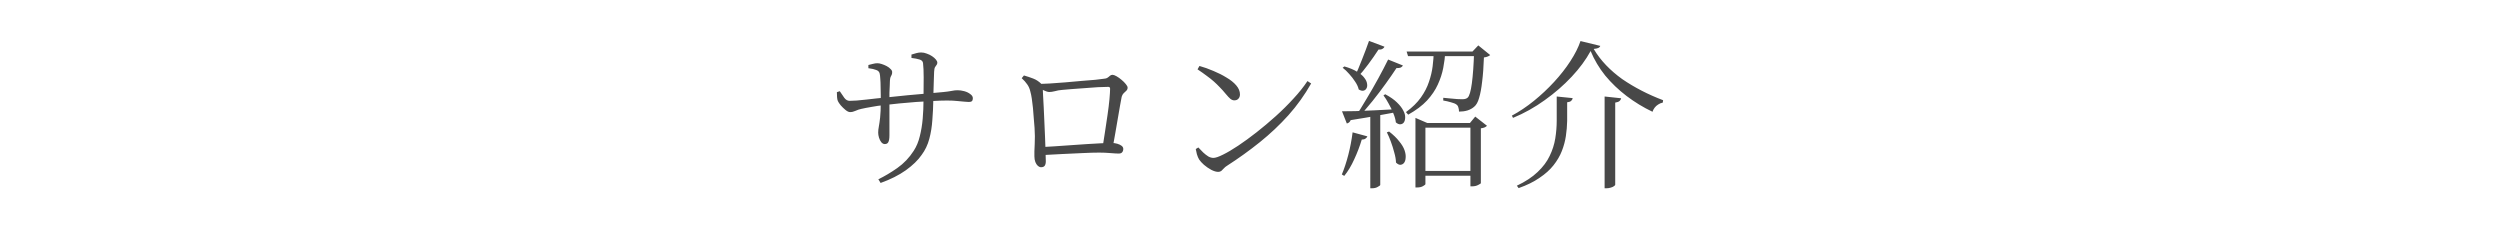
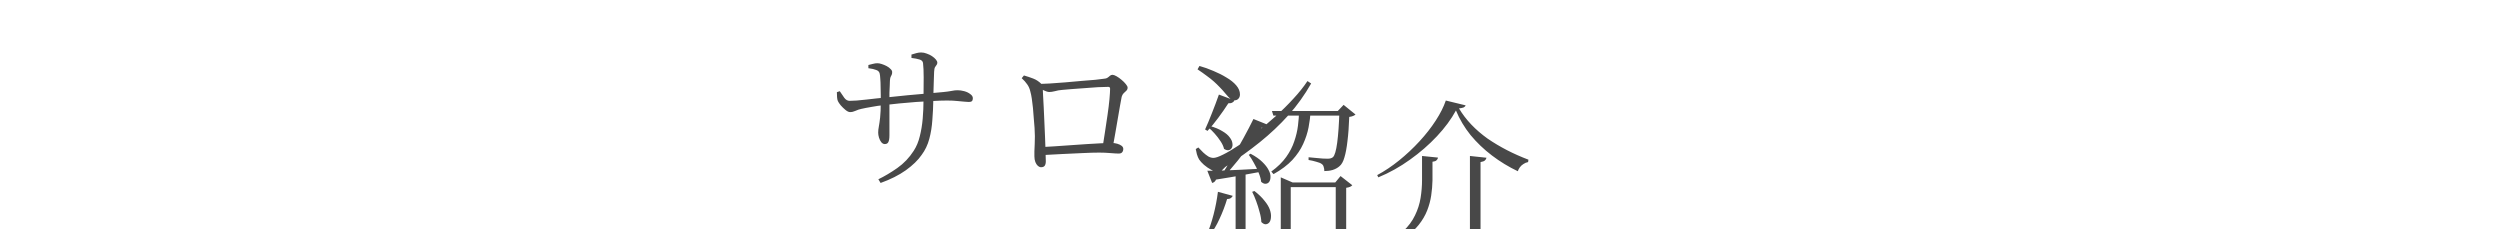
<svg xmlns="http://www.w3.org/2000/svg" xmlns:ns1="http://sodipodi.sourceforge.net/DTD/sodipodi-0.dtd" xmlns:ns2="http://www.inkscape.org/namespaces/inkscape" width="840" height="77" viewBox="0 0 840 77" version="1.1" id="svg1" ns1:docname="h2.svg" ns2:version="1.3.2 (091e20e, 2023-11-25, custom)">
  <defs id="defs1" />
  <ns1:namedview id="namedview1" pagecolor="#ffffff" bordercolor="#000000" borderopacity="0.25" ns2:showpageshadow="2" ns2:pageopacity="0.0" ns2:pagecheckerboard="0" ns2:deskcolor="#d1d1d1" ns2:zoom="1.3806011" ns2:cx="371.57728" ns2:cy="-117.70235" ns2:window-width="2880" ns2:window-height="1676" ns2:window-x="3348" ns2:window-y="-12" ns2:window-maximized="1" ns2:current-layer="svg1" />
-   <path d="m 295.125,60.235 q 3.132,-1.512 6.372,-3.78 3.294,-2.322 5.508,-5.778 1.404,-2.16 2.052,-4.914 0.702,-2.754 0.972,-5.886 0.27,-3.132 0.27,-6.372 0.054,-4.482 0.054,-7.506 0,-3.024 -0.216,-4.806 -0.108,-0.864 -1.134,-1.188 -1.026,-0.324 -2.754,-0.54 v -1.134 q 0.864,-0.27 1.674,-0.486 0.81,-0.216 1.566,-0.216 0.972,0 1.89,0.378 0.972,0.324 1.782,0.864 0.81,0.54 1.296,1.134 0.486,0.594 0.486,1.026 0,0.54 -0.27,0.81 -0.216,0.27 -0.486,0.702 -0.27,0.432 -0.324,1.566 -0.054,1.35 -0.108,3.132 -0.054,1.782 -0.108,3.51 0,1.674 -0.054,2.862 -0.054,3.348 -0.324,6.696 -0.216,3.348 -1.026,6.372 -0.81,3.024 -2.592,5.4 -1.782,2.592 -5.292,5.13 -3.51,2.484 -8.478,4.266 z m 2.16,-11.826 q -0.648,0 -1.188,-0.648 -0.486,-0.648 -0.756,-1.512 -0.27,-0.918 -0.27,-1.674 0,-0.972 0.216,-2.052 0.216,-1.134 0.432,-3.024 0.216,-1.89 0.216,-5.184 0,-0.972 0,-2.322 0,-1.404 -0.054,-2.862 0,-1.458 -0.108,-2.646 -0.054,-1.242 -0.216,-1.836 -0.216,-0.81 -1.134,-1.134 -0.918,-0.378 -2.646,-0.594 v -1.08 q 0.702,-0.216 1.512,-0.378 0.81,-0.216 1.512,-0.216 0.648,0 1.458,0.27 0.864,0.27 1.674,0.702 0.81,0.432 1.296,0.972 0.54,0.486 0.54,1.026 0,0.594 -0.162,0.918 -0.162,0.324 -0.378,0.756 -0.162,0.378 -0.216,1.242 0,0.54 -0.054,1.62 -0.054,1.026 -0.108,2.376 0,1.35 0,2.808 0,2.322 0,4.644 0,2.322 0,4.158 0,1.836 0,2.7 0,1.62 -0.378,2.322 -0.324,0.648 -1.188,0.648 z m -11.664,-10.746 q -0.648,0 -1.512,-0.702 -0.864,-0.702 -1.62,-1.566 -0.702,-0.864 -0.972,-1.458 -0.216,-0.486 -0.27,-1.35 -0.054,-0.918 -0.054,-1.62 l 0.972,-0.324 q 0.756,1.188 1.512,2.214 0.756,1.026 1.782,1.026 0.918,0 2.43,-0.108 1.512,-0.162 3.24,-0.324 1.728,-0.216 3.348,-0.378 1.62,-0.162 2.7,-0.27 1.62,-0.162 3.672,-0.378 2.052,-0.216 4.212,-0.432 2.214,-0.216 4.266,-0.378 2.052,-0.162 3.672,-0.324 2.592,-0.216 4.104,-0.378 1.566,-0.162 2.376,-0.324 0.864,-0.162 1.296,-0.216 0.486,-0.054 0.972,-0.054 1.08,0 2.268,0.324 1.188,0.324 1.998,0.972 0.864,0.594 0.864,1.404 0,0.648 -0.324,0.972 -0.324,0.27 -1.026,0.27 -0.648,0 -1.566,-0.108 -0.918,-0.108 -2.322,-0.216 -1.404,-0.162 -3.456,-0.162 -2.106,0 -4.806,0.162 -2.646,0.108 -5.562,0.324 -2.862,0.216 -5.616,0.486 -2.7,0.27 -4.968,0.54 -2.538,0.27 -4.482,0.648 -1.944,0.324 -3.348,0.648 -1.026,0.216 -1.944,0.648 -0.918,0.432 -1.836,0.432 z m 84.834,11.934 q 0.378,-2.268 0.81,-5.184 0.486,-2.916 0.864,-5.778 0.432,-2.916 0.648,-5.292 0.216,-2.376 0.216,-3.564 0,-0.594 -0.648,-0.594 -1.296,0 -3.456,0.108 -2.106,0.108 -4.482,0.324 -2.376,0.162 -4.428,0.324 -1.998,0.162 -3.132,0.27 -1.35,0.108 -2.43,0.432 -1.08,0.27 -1.836,0.27 -0.702,0 -1.836,-0.54 -1.08,-0.54 -1.728,-0.972 v -1.188 q 1.35,-0.054 3.726,-0.162 2.376,-0.162 5.184,-0.378 2.808,-0.27 5.454,-0.486 2.646,-0.216 4.644,-0.378 1.998,-0.216 2.646,-0.324 0.972,-0.054 1.458,-0.378 0.486,-0.324 0.81,-0.648 0.378,-0.324 0.864,-0.324 0.486,0 1.35,0.486 0.864,0.486 1.674,1.188 0.864,0.702 1.458,1.458 0.594,0.702 0.594,1.188 0,0.594 -0.432,1.026 -0.432,0.432 -0.918,0.864 -0.432,0.432 -0.648,1.188 -0.162,0.972 -0.54,2.916 -0.324,1.944 -0.756,4.374 -0.378,2.43 -0.864,5.022 -0.432,2.538 -0.864,4.806 z m -20.682,6.588 q -0.486,0 -1.026,-0.432 -0.54,-0.486 -0.864,-1.296 -0.324,-0.864 -0.324,-1.944 0,-0.54 0,-1.674 0.054,-1.188 0.108,-2.538 0.054,-1.35 0.054,-2.538 0,-1.242 -0.108,-2.808 -0.108,-1.566 -0.27,-3.294 -0.108,-1.728 -0.27,-3.402 -0.162,-1.674 -0.378,-3.078 -0.216,-1.458 -0.486,-2.376 -0.324,-1.458 -1.08,-2.484 -0.702,-1.026 -1.836,-2.052 l 0.756,-0.918 q 1.674,0.486 3.078,1.026 1.458,0.54 2.754,1.782 0.324,0.324 0.378,0.594 0.054,0.27 0.108,0.81 0.054,0.756 0.108,2.484 0.108,1.728 0.216,3.996 0.108,2.268 0.216,4.806 0.108,2.484 0.216,4.914 0.108,2.43 0.162,4.32 0.054,1.188 0.054,2.106 0.054,0.864 0.054,1.998 0,0.972 -0.378,1.512 -0.378,0.486 -1.242,0.486 z m -0.054,-6.75 q 1.998,-0.108 4.59,-0.27 2.646,-0.216 5.454,-0.378 2.862,-0.216 5.508,-0.378 2.646,-0.162 4.752,-0.27 2.16,-0.108 3.402,-0.108 1.134,0 1.998,0.27 0.918,0.27 1.458,0.702 0.54,0.432 0.54,1.026 0,0.702 -0.378,1.134 -0.324,0.432 -1.188,0.432 -0.864,0 -2.754,-0.162 -1.89,-0.162 -3.78,-0.162 -2.268,0 -5.562,0.162 -3.294,0.108 -6.966,0.324 -3.672,0.162 -7.074,0.378 z m 59.616,8.316 q -1.026,0 -2.376,-0.702 -1.296,-0.702 -2.43,-1.674 -1.08,-0.972 -1.62,-1.782 -0.432,-0.702 -0.756,-1.782 -0.27,-1.08 -0.378,-1.728 l 0.864,-0.54 q 0.81,0.864 1.62,1.674 0.864,0.81 1.728,1.35 0.864,0.486 1.728,0.486 1.026,0 3.186,-1.08 2.214,-1.08 5.13,-3.024 2.916,-1.944 6.156,-4.482 3.24,-2.538 6.426,-5.4 3.24,-2.916 5.994,-5.94 2.808,-3.024 4.698,-5.886 l 1.242,0.81 q -3.24,5.724 -7.614,10.638 -4.374,4.86 -9.612,9.072 -5.238,4.212 -11.124,7.992 -0.54,0.324 -0.972,0.81 -0.432,0.486 -0.864,0.864 -0.432,0.324 -1.026,0.324 z m 5.4,-24.03 q -0.648,0 -1.296,-0.486 -0.594,-0.486 -1.674,-1.782 -0.972,-1.188 -1.944,-2.16 -0.918,-0.972 -1.944,-1.89 -1.026,-0.918 -2.376,-1.89 -1.35,-1.026 -3.132,-2.214 l 0.648,-1.134 q 2.322,0.648 4.698,1.674 2.376,0.972 4.374,2.214 2.052,1.188 3.294,2.646 1.242,1.458 1.242,3.024 0,0.918 -0.54,1.458 -0.486,0.54 -1.35,0.54 z m 45.252,-19.98 5.184,1.944 q -0.162,0.486 -0.702,0.756 -0.486,0.27 -1.296,0.216 -1.566,2.43 -3.456,4.968 -1.836,2.484 -3.564,4.32 l -0.81,-0.486 q 1.026,-2.214 2.268,-5.4 1.296,-3.24 2.376,-6.318 z m 6.426,6.264 4.968,1.998 q -0.216,0.432 -0.756,0.702 -0.54,0.216 -1.404,0.162 -1.512,2.322 -3.618,5.238 -2.052,2.862 -4.428,5.832 -2.376,2.916 -4.59,5.346 h -1.188 q 1.782,-2.7 3.78,-6.102 2.052,-3.402 3.942,-6.858 1.89,-3.456 3.294,-6.318 z m -15.498,17.388 q 1.674,0 4.536,-0.054 2.862,-0.108 6.426,-0.27 3.564,-0.162 7.344,-0.378 l 0.054,0.972 q -2.646,0.486 -6.48,1.188 -3.834,0.702 -8.964,1.512 -0.216,0.54 -0.594,0.81 -0.324,0.216 -0.702,0.324 z m 0.81,-15.066 q 2.646,0.756 4.266,1.782 1.674,0.972 2.43,2.052 0.81,1.026 0.918,1.998 0.162,0.918 -0.216,1.566 -0.378,0.648 -1.08,0.756 -0.648,0.108 -1.512,-0.432 -0.27,-1.242 -1.188,-2.592 -0.864,-1.35 -1.998,-2.592 -1.08,-1.242 -2.214,-2.106 z m 13.716,9.342 q 2.538,1.35 3.942,2.754 1.458,1.404 2.106,2.7 0.702,1.296 0.648,2.322 0,1.026 -0.432,1.674 -0.432,0.594 -1.188,0.648 -0.702,0.054 -1.512,-0.648 -0.162,-1.458 -0.864,-3.078 -0.648,-1.674 -1.566,-3.24 -0.864,-1.62 -1.728,-2.754 z m 1.296,12.528 q 2.16,1.674 3.402,3.294 1.296,1.566 1.782,2.97 0.486,1.404 0.378,2.538 -0.054,1.08 -0.54,1.728 -0.486,0.594 -1.242,0.648 -0.702,0 -1.458,-0.756 -0.054,-1.566 -0.594,-3.402 -0.486,-1.89 -1.134,-3.618 -0.648,-1.782 -1.35,-3.132 z m -6.318,-6.048 3.348,-0.27 v 24.246 q 0,0.216 -0.81,0.648 -0.756,0.486 -1.998,0.486 h -0.54 z m -5.94,6.318 4.968,1.35 q -0.162,0.432 -0.648,0.756 -0.432,0.324 -1.242,0.324 -1.026,3.402 -2.538,6.642 -1.458,3.24 -3.348,5.562 l -0.81,-0.486 q 1.188,-2.808 2.16,-6.534 0.972,-3.78 1.458,-7.614 z m 18.144,-27.162 h 23.922 v 1.566 h -23.436 z m 9.126,0 h 3.888 q -0.162,2.7 -0.702,5.508 -0.54,2.808 -1.836,5.616 -1.242,2.754 -3.618,5.346 -2.376,2.538 -6.318,4.752 l -0.756,-0.864 q 3.186,-2.322 5.022,-4.914 1.836,-2.592 2.7,-5.238 0.918,-2.646 1.242,-5.238 0.324,-2.592 0.378,-4.968 z m 13.554,0 h -0.54 l 1.944,-2.052 3.996,3.24 q -0.27,0.27 -0.81,0.486 -0.486,0.216 -1.296,0.324 -0.162,4.698 -0.594,8.1 -0.378,3.402 -1.026,5.508 -0.594,2.106 -1.674,2.97 -0.918,0.81 -2.268,1.242 -1.296,0.378 -2.808,0.378 0,-0.756 -0.216,-1.404 -0.162,-0.648 -0.648,-0.972 -0.54,-0.432 -1.836,-0.756 -1.242,-0.378 -2.592,-0.594 v -0.918 q 0.972,0.108 2.268,0.216 1.296,0.108 2.43,0.216 1.188,0.054 1.728,0.054 1.188,0 1.782,-0.54 0.864,-0.81 1.404,-4.806 0.54,-3.996 0.756,-10.692 z m -19.71,24.03 v -1.728 l 3.996,1.728 h 14.31 l 1.782,-2.16 3.942,3.078 q -0.27,0.324 -0.756,0.54 -0.486,0.216 -1.296,0.324 v 18.414 q 0,0.162 -0.864,0.594 -0.864,0.486 -2.106,0.486 h -0.54 v -19.71 h -15.12 v 18.954 q 0,0.216 -0.756,0.648 -0.756,0.486 -2.106,0.486 h -0.486 z m 1.566,16.092 h 18.684 v 1.62 h -18.684 z m 57.294,-40.284 q -2.376,4.374 -6.372,8.64 -3.996,4.266 -9.072,7.884 -5.022,3.618 -10.638,5.94 l -0.378,-0.756 q 3.726,-1.998 7.344,-4.914 3.672,-2.97 6.858,-6.426 3.186,-3.456 5.454,-6.966 2.322,-3.564 3.402,-6.75 l 6.642,1.62 q -0.108,0.432 -0.648,0.702 -0.54,0.216 -1.566,0.324 1.728,2.916 4.158,5.454 2.43,2.538 5.454,4.698 3.078,2.106 6.534,3.888 3.456,1.782 7.182,3.186 l -0.108,0.81 q -0.864,0.162 -1.566,0.648 -0.702,0.432 -1.188,1.08 -0.486,0.648 -0.702,1.35 -4.644,-2.214 -8.694,-5.292 -4.05,-3.078 -7.182,-6.858 -3.078,-3.834 -4.914,-8.262 z m -6.048,15.822 q -0.054,0.54 -0.486,0.918 -0.378,0.378 -1.35,0.486 v 6.264 q -0.054,2.538 -0.432,5.076 -0.378,2.538 -1.35,5.022 -0.972,2.484 -2.808,4.806 -1.782,2.268 -4.698,4.212 -2.862,1.998 -7.02,3.456 l -0.594,-0.81 q 4.32,-2.052 6.966,-4.59 2.7,-2.538 4.05,-5.4 1.404,-2.862 1.89,-5.886 0.486,-3.024 0.486,-5.94 v -8.154 z m 16.308,0.054 q -0.108,0.54 -0.54,0.918 -0.432,0.378 -1.458,0.54 v 27.54 q 0,0.27 -0.432,0.54 -0.432,0.324 -1.08,0.486 -0.648,0.216 -1.404,0.216 h -0.648 v -30.834 z" id="サロン紹介" style="font-size:54px;font-family:NotoSerifJP-Regular, 'Noto Serif JP';letter-spacing:0.06em;fill:#484848" aria-label="サロン紹介" />
+   <path d="m 295.125,60.235 q 3.132,-1.512 6.372,-3.78 3.294,-2.322 5.508,-5.778 1.404,-2.16 2.052,-4.914 0.702,-2.754 0.972,-5.886 0.27,-3.132 0.27,-6.372 0.054,-4.482 0.054,-7.506 0,-3.024 -0.216,-4.806 -0.108,-0.864 -1.134,-1.188 -1.026,-0.324 -2.754,-0.54 v -1.134 q 0.864,-0.27 1.674,-0.486 0.81,-0.216 1.566,-0.216 0.972,0 1.89,0.378 0.972,0.324 1.782,0.864 0.81,0.54 1.296,1.134 0.486,0.594 0.486,1.026 0,0.54 -0.27,0.81 -0.216,0.27 -0.486,0.702 -0.27,0.432 -0.324,1.566 -0.054,1.35 -0.108,3.132 -0.054,1.782 -0.108,3.51 0,1.674 -0.054,2.862 -0.054,3.348 -0.324,6.696 -0.216,3.348 -1.026,6.372 -0.81,3.024 -2.592,5.4 -1.782,2.592 -5.292,5.13 -3.51,2.484 -8.478,4.266 z m 2.16,-11.826 q -0.648,0 -1.188,-0.648 -0.486,-0.648 -0.756,-1.512 -0.27,-0.918 -0.27,-1.674 0,-0.972 0.216,-2.052 0.216,-1.134 0.432,-3.024 0.216,-1.89 0.216,-5.184 0,-0.972 0,-2.322 0,-1.404 -0.054,-2.862 0,-1.458 -0.108,-2.646 -0.054,-1.242 -0.216,-1.836 -0.216,-0.81 -1.134,-1.134 -0.918,-0.378 -2.646,-0.594 v -1.08 q 0.702,-0.216 1.512,-0.378 0.81,-0.216 1.512,-0.216 0.648,0 1.458,0.27 0.864,0.27 1.674,0.702 0.81,0.432 1.296,0.972 0.54,0.486 0.54,1.026 0,0.594 -0.162,0.918 -0.162,0.324 -0.378,0.756 -0.162,0.378 -0.216,1.242 0,0.54 -0.054,1.62 -0.054,1.026 -0.108,2.376 0,1.35 0,2.808 0,2.322 0,4.644 0,2.322 0,4.158 0,1.836 0,2.7 0,1.62 -0.378,2.322 -0.324,0.648 -1.188,0.648 z m -11.664,-10.746 q -0.648,0 -1.512,-0.702 -0.864,-0.702 -1.62,-1.566 -0.702,-0.864 -0.972,-1.458 -0.216,-0.486 -0.27,-1.35 -0.054,-0.918 -0.054,-1.62 l 0.972,-0.324 q 0.756,1.188 1.512,2.214 0.756,1.026 1.782,1.026 0.918,0 2.43,-0.108 1.512,-0.162 3.24,-0.324 1.728,-0.216 3.348,-0.378 1.62,-0.162 2.7,-0.27 1.62,-0.162 3.672,-0.378 2.052,-0.216 4.212,-0.432 2.214,-0.216 4.266,-0.378 2.052,-0.162 3.672,-0.324 2.592,-0.216 4.104,-0.378 1.566,-0.162 2.376,-0.324 0.864,-0.162 1.296,-0.216 0.486,-0.054 0.972,-0.054 1.08,0 2.268,0.324 1.188,0.324 1.998,0.972 0.864,0.594 0.864,1.404 0,0.648 -0.324,0.972 -0.324,0.27 -1.026,0.27 -0.648,0 -1.566,-0.108 -0.918,-0.108 -2.322,-0.216 -1.404,-0.162 -3.456,-0.162 -2.106,0 -4.806,0.162 -2.646,0.108 -5.562,0.324 -2.862,0.216 -5.616,0.486 -2.7,0.27 -4.968,0.54 -2.538,0.27 -4.482,0.648 -1.944,0.324 -3.348,0.648 -1.026,0.216 -1.944,0.648 -0.918,0.432 -1.836,0.432 z m 84.834,11.934 q 0.378,-2.268 0.81,-5.184 0.486,-2.916 0.864,-5.778 0.432,-2.916 0.648,-5.292 0.216,-2.376 0.216,-3.564 0,-0.594 -0.648,-0.594 -1.296,0 -3.456,0.108 -2.106,0.108 -4.482,0.324 -2.376,0.162 -4.428,0.324 -1.998,0.162 -3.132,0.27 -1.35,0.108 -2.43,0.432 -1.08,0.27 -1.836,0.27 -0.702,0 -1.836,-0.54 -1.08,-0.54 -1.728,-0.972 v -1.188 q 1.35,-0.054 3.726,-0.162 2.376,-0.162 5.184,-0.378 2.808,-0.27 5.454,-0.486 2.646,-0.216 4.644,-0.378 1.998,-0.216 2.646,-0.324 0.972,-0.054 1.458,-0.378 0.486,-0.324 0.81,-0.648 0.378,-0.324 0.864,-0.324 0.486,0 1.35,0.486 0.864,0.486 1.674,1.188 0.864,0.702 1.458,1.458 0.594,0.702 0.594,1.188 0,0.594 -0.432,1.026 -0.432,0.432 -0.918,0.864 -0.432,0.432 -0.648,1.188 -0.162,0.972 -0.54,2.916 -0.324,1.944 -0.756,4.374 -0.378,2.43 -0.864,5.022 -0.432,2.538 -0.864,4.806 z m -20.682,6.588 q -0.486,0 -1.026,-0.432 -0.54,-0.486 -0.864,-1.296 -0.324,-0.864 -0.324,-1.944 0,-0.54 0,-1.674 0.054,-1.188 0.108,-2.538 0.054,-1.35 0.054,-2.538 0,-1.242 -0.108,-2.808 -0.108,-1.566 -0.27,-3.294 -0.108,-1.728 -0.27,-3.402 -0.162,-1.674 -0.378,-3.078 -0.216,-1.458 -0.486,-2.376 -0.324,-1.458 -1.08,-2.484 -0.702,-1.026 -1.836,-2.052 l 0.756,-0.918 q 1.674,0.486 3.078,1.026 1.458,0.54 2.754,1.782 0.324,0.324 0.378,0.594 0.054,0.27 0.108,0.81 0.054,0.756 0.108,2.484 0.108,1.728 0.216,3.996 0.108,2.268 0.216,4.806 0.108,2.484 0.216,4.914 0.108,2.43 0.162,4.32 0.054,1.188 0.054,2.106 0.054,0.864 0.054,1.998 0,0.972 -0.378,1.512 -0.378,0.486 -1.242,0.486 z m -0.054,-6.75 q 1.998,-0.108 4.59,-0.27 2.646,-0.216 5.454,-0.378 2.862,-0.216 5.508,-0.378 2.646,-0.162 4.752,-0.27 2.16,-0.108 3.402,-0.108 1.134,0 1.998,0.27 0.918,0.27 1.458,0.702 0.54,0.432 0.54,1.026 0,0.702 -0.378,1.134 -0.324,0.432 -1.188,0.432 -0.864,0 -2.754,-0.162 -1.89,-0.162 -3.78,-0.162 -2.268,0 -5.562,0.162 -3.294,0.108 -6.966,0.324 -3.672,0.162 -7.074,0.378 z m 59.616,8.316 q -1.026,0 -2.376,-0.702 -1.296,-0.702 -2.43,-1.674 -1.08,-0.972 -1.62,-1.782 -0.432,-0.702 -0.756,-1.782 -0.27,-1.08 -0.378,-1.728 l 0.864,-0.54 q 0.81,0.864 1.62,1.674 0.864,0.81 1.728,1.35 0.864,0.486 1.728,0.486 1.026,0 3.186,-1.08 2.214,-1.08 5.13,-3.024 2.916,-1.944 6.156,-4.482 3.24,-2.538 6.426,-5.4 3.24,-2.916 5.994,-5.94 2.808,-3.024 4.698,-5.886 l 1.242,0.81 q -3.24,5.724 -7.614,10.638 -4.374,4.86 -9.612,9.072 -5.238,4.212 -11.124,7.992 -0.54,0.324 -0.972,0.81 -0.432,0.486 -0.864,0.864 -0.432,0.324 -1.026,0.324 z m 5.4,-24.03 q -0.648,0 -1.296,-0.486 -0.594,-0.486 -1.674,-1.782 -0.972,-1.188 -1.944,-2.16 -0.918,-0.972 -1.944,-1.89 -1.026,-0.918 -2.376,-1.89 -1.35,-1.026 -3.132,-2.214 l 0.648,-1.134 q 2.322,0.648 4.698,1.674 2.376,0.972 4.374,2.214 2.052,1.188 3.294,2.646 1.242,1.458 1.242,3.024 0,0.918 -0.54,1.458 -0.486,0.54 -1.35,0.54 z q -0.162,0.486 -0.702,0.756 -0.486,0.27 -1.296,0.216 -1.566,2.43 -3.456,4.968 -1.836,2.484 -3.564,4.32 l -0.81,-0.486 q 1.026,-2.214 2.268,-5.4 1.296,-3.24 2.376,-6.318 z m 6.426,6.264 4.968,1.998 q -0.216,0.432 -0.756,0.702 -0.54,0.216 -1.404,0.162 -1.512,2.322 -3.618,5.238 -2.052,2.862 -4.428,5.832 -2.376,2.916 -4.59,5.346 h -1.188 q 1.782,-2.7 3.78,-6.102 2.052,-3.402 3.942,-6.858 1.89,-3.456 3.294,-6.318 z m -15.498,17.388 q 1.674,0 4.536,-0.054 2.862,-0.108 6.426,-0.27 3.564,-0.162 7.344,-0.378 l 0.054,0.972 q -2.646,0.486 -6.48,1.188 -3.834,0.702 -8.964,1.512 -0.216,0.54 -0.594,0.81 -0.324,0.216 -0.702,0.324 z m 0.81,-15.066 q 2.646,0.756 4.266,1.782 1.674,0.972 2.43,2.052 0.81,1.026 0.918,1.998 0.162,0.918 -0.216,1.566 -0.378,0.648 -1.08,0.756 -0.648,0.108 -1.512,-0.432 -0.27,-1.242 -1.188,-2.592 -0.864,-1.35 -1.998,-2.592 -1.08,-1.242 -2.214,-2.106 z m 13.716,9.342 q 2.538,1.35 3.942,2.754 1.458,1.404 2.106,2.7 0.702,1.296 0.648,2.322 0,1.026 -0.432,1.674 -0.432,0.594 -1.188,0.648 -0.702,0.054 -1.512,-0.648 -0.162,-1.458 -0.864,-3.078 -0.648,-1.674 -1.566,-3.24 -0.864,-1.62 -1.728,-2.754 z m 1.296,12.528 q 2.16,1.674 3.402,3.294 1.296,1.566 1.782,2.97 0.486,1.404 0.378,2.538 -0.054,1.08 -0.54,1.728 -0.486,0.594 -1.242,0.648 -0.702,0 -1.458,-0.756 -0.054,-1.566 -0.594,-3.402 -0.486,-1.89 -1.134,-3.618 -0.648,-1.782 -1.35,-3.132 z m -6.318,-6.048 3.348,-0.27 v 24.246 q 0,0.216 -0.81,0.648 -0.756,0.486 -1.998,0.486 h -0.54 z m -5.94,6.318 4.968,1.35 q -0.162,0.432 -0.648,0.756 -0.432,0.324 -1.242,0.324 -1.026,3.402 -2.538,6.642 -1.458,3.24 -3.348,5.562 l -0.81,-0.486 q 1.188,-2.808 2.16,-6.534 0.972,-3.78 1.458,-7.614 z m 18.144,-27.162 h 23.922 v 1.566 h -23.436 z m 9.126,0 h 3.888 q -0.162,2.7 -0.702,5.508 -0.54,2.808 -1.836,5.616 -1.242,2.754 -3.618,5.346 -2.376,2.538 -6.318,4.752 l -0.756,-0.864 q 3.186,-2.322 5.022,-4.914 1.836,-2.592 2.7,-5.238 0.918,-2.646 1.242,-5.238 0.324,-2.592 0.378,-4.968 z m 13.554,0 h -0.54 l 1.944,-2.052 3.996,3.24 q -0.27,0.27 -0.81,0.486 -0.486,0.216 -1.296,0.324 -0.162,4.698 -0.594,8.1 -0.378,3.402 -1.026,5.508 -0.594,2.106 -1.674,2.97 -0.918,0.81 -2.268,1.242 -1.296,0.378 -2.808,0.378 0,-0.756 -0.216,-1.404 -0.162,-0.648 -0.648,-0.972 -0.54,-0.432 -1.836,-0.756 -1.242,-0.378 -2.592,-0.594 v -0.918 q 0.972,0.108 2.268,0.216 1.296,0.108 2.43,0.216 1.188,0.054 1.728,0.054 1.188,0 1.782,-0.54 0.864,-0.81 1.404,-4.806 0.54,-3.996 0.756,-10.692 z m -19.71,24.03 v -1.728 l 3.996,1.728 h 14.31 l 1.782,-2.16 3.942,3.078 q -0.27,0.324 -0.756,0.54 -0.486,0.216 -1.296,0.324 v 18.414 q 0,0.162 -0.864,0.594 -0.864,0.486 -2.106,0.486 h -0.54 v -19.71 h -15.12 v 18.954 q 0,0.216 -0.756,0.648 -0.756,0.486 -2.106,0.486 h -0.486 z m 1.566,16.092 h 18.684 v 1.62 h -18.684 z m 57.294,-40.284 q -2.376,4.374 -6.372,8.64 -3.996,4.266 -9.072,7.884 -5.022,3.618 -10.638,5.94 l -0.378,-0.756 q 3.726,-1.998 7.344,-4.914 3.672,-2.97 6.858,-6.426 3.186,-3.456 5.454,-6.966 2.322,-3.564 3.402,-6.75 l 6.642,1.62 q -0.108,0.432 -0.648,0.702 -0.54,0.216 -1.566,0.324 1.728,2.916 4.158,5.454 2.43,2.538 5.454,4.698 3.078,2.106 6.534,3.888 3.456,1.782 7.182,3.186 l -0.108,0.81 q -0.864,0.162 -1.566,0.648 -0.702,0.432 -1.188,1.08 -0.486,0.648 -0.702,1.35 -4.644,-2.214 -8.694,-5.292 -4.05,-3.078 -7.182,-6.858 -3.078,-3.834 -4.914,-8.262 z m -6.048,15.822 q -0.054,0.54 -0.486,0.918 -0.378,0.378 -1.35,0.486 v 6.264 q -0.054,2.538 -0.432,5.076 -0.378,2.538 -1.35,5.022 -0.972,2.484 -2.808,4.806 -1.782,2.268 -4.698,4.212 -2.862,1.998 -7.02,3.456 l -0.594,-0.81 q 4.32,-2.052 6.966,-4.59 2.7,-2.538 4.05,-5.4 1.404,-2.862 1.89,-5.886 0.486,-3.024 0.486,-5.94 v -8.154 z m 16.308,0.054 q -0.108,0.54 -0.54,0.918 -0.432,0.378 -1.458,0.54 v 27.54 q 0,0.27 -0.432,0.54 -0.432,0.324 -1.08,0.486 -0.648,0.216 -1.404,0.216 h -0.648 v -30.834 z" id="サロン紹介" style="font-size:54px;font-family:NotoSerifJP-Regular, 'Noto Serif JP';letter-spacing:0.06em;fill:#484848" aria-label="サロン紹介" />
</svg>